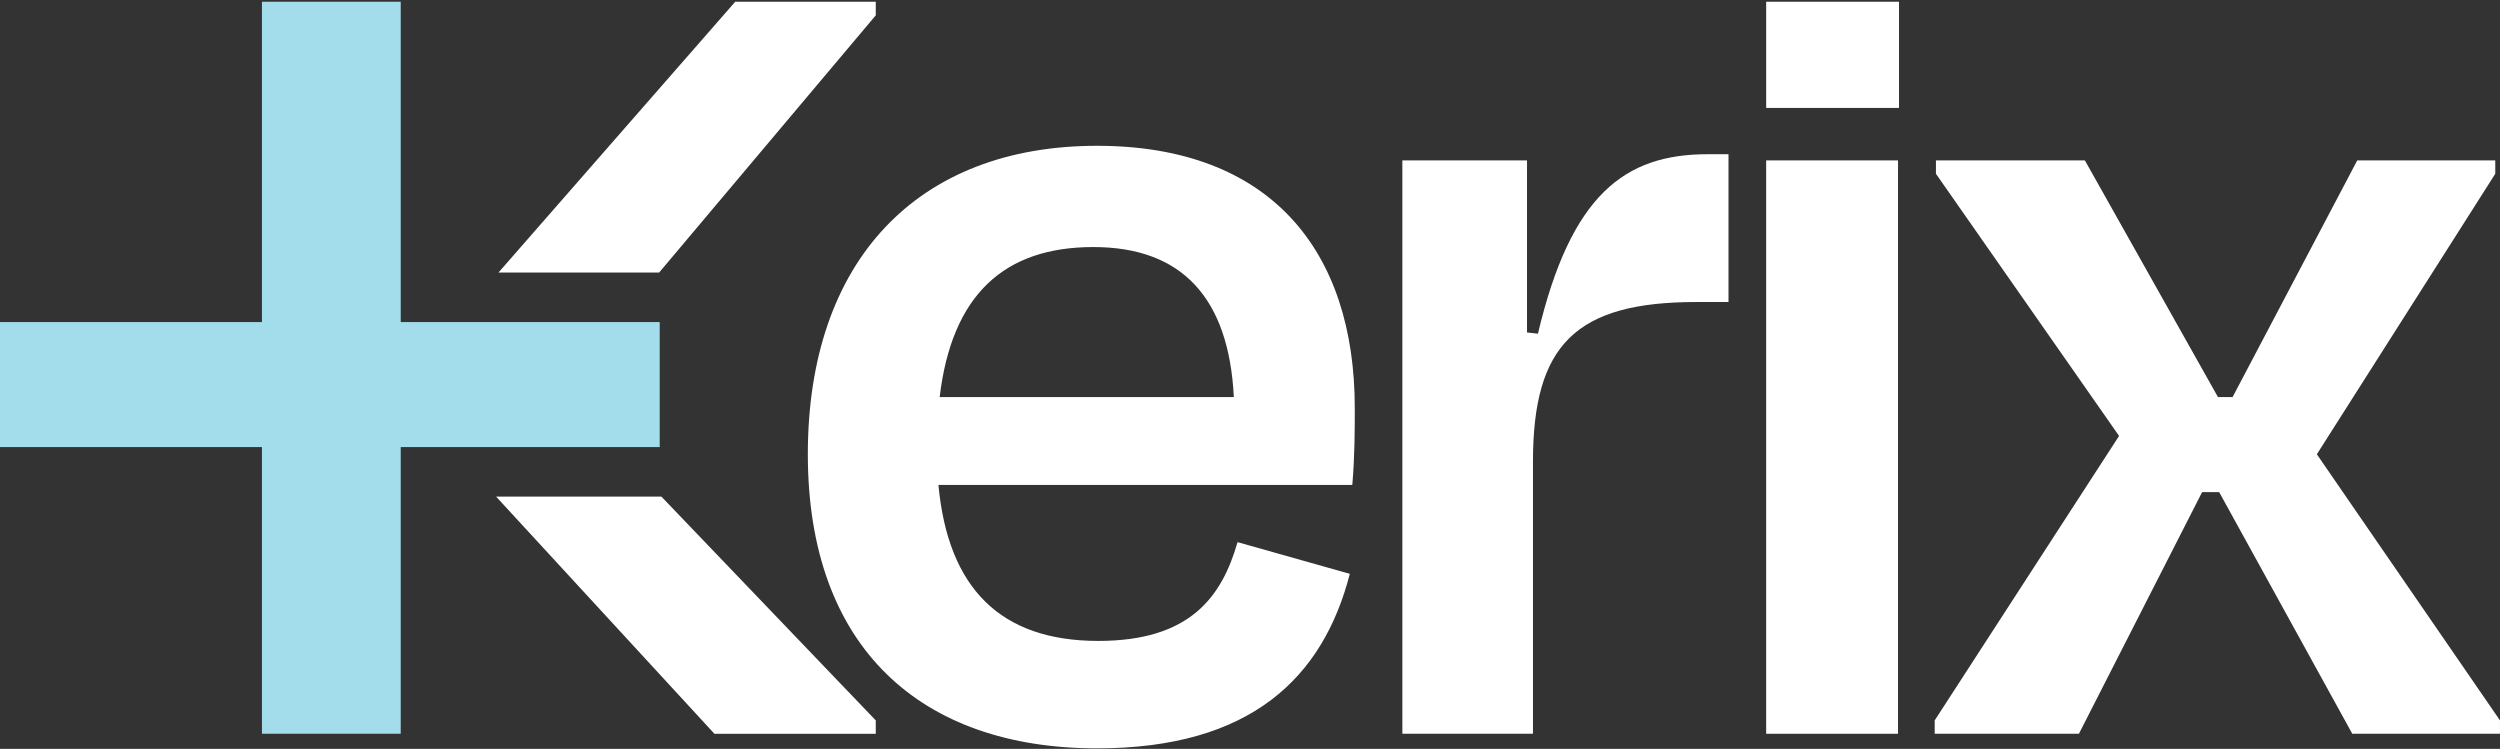
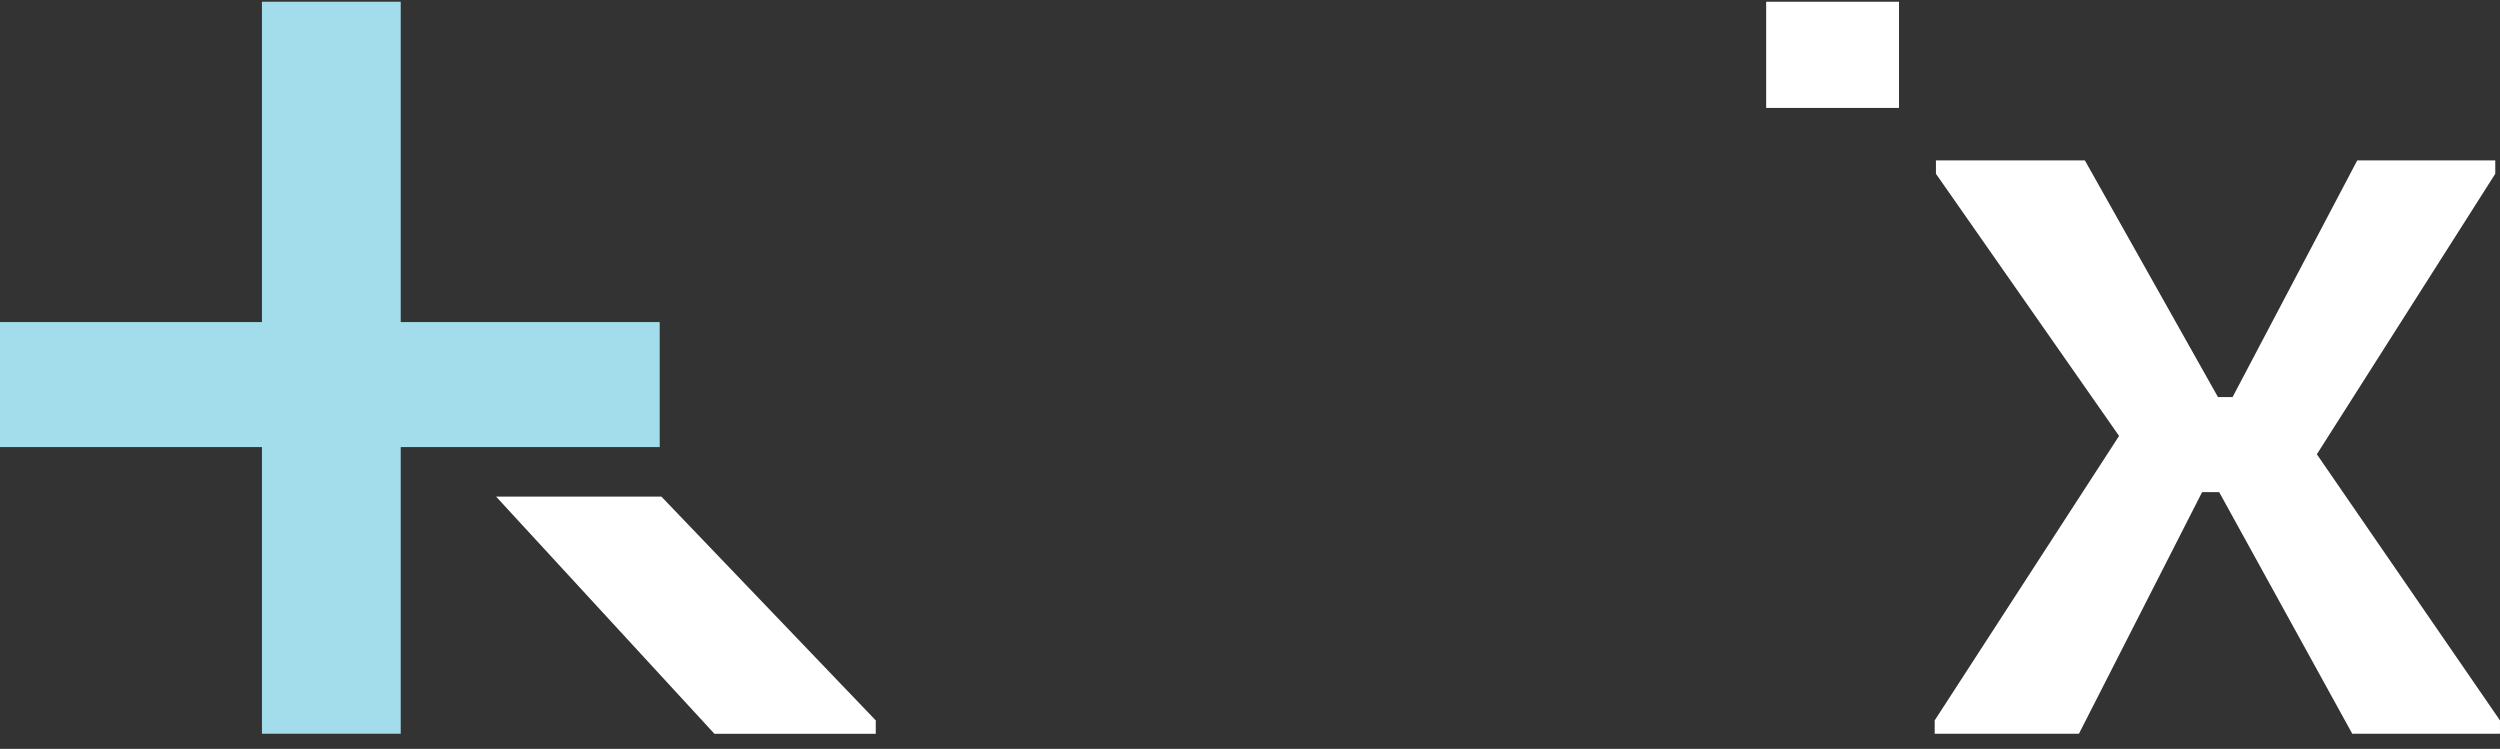
<svg xmlns="http://www.w3.org/2000/svg" width="1312" height="393" viewBox="0 0 1312 393" fill="none">
  <rect x="0" y="0" width="1312" height="393" fill="#333333" stroke="none" />
  <g clip-path="url(#clip0_4006_2555)">
    <path d="M346.218 169.022V234.632H210.302V385.078H137.474V234.632H0V169.022H137.474V0.902H210.302V169.022H346.218Z" fill="#A3DCEA" />
    <path d="M1311.99 378.062V385.078H1234.48L1164.63 258.277H1155.66L1091.02 385.078H1015.33V378.062L1112.09 228.78L1015.98 91.197V84.181H1094.14L1163.99 208.386H1171.66L1237.08 84.181H1309.52V91.197L1215.88 238.399L1311.99 378.062Z" fill="white" />
-     <path d="M896.192 80.931H907.117V158.495H890.341C827.004 158.495 804.5 180.844 804.5 242.296V385.078H735.959V84.181H801.377V174.475L807.105 175.123C824.399 102.11 852.624 80.931 896.192 80.931Z" fill="white" />
-     <path d="M996.081 84.181H926.886V385.078H996.081V84.181Z" fill="white" />
-     <path d="M575.726 76.517C481.565 76.517 423.949 136.668 423.949 238.399C423.949 340.13 483.515 392.741 575.726 392.741C656.494 392.741 694.341 355.587 708.388 301.152L649.47 284.517C641.15 313.36 624.498 336.357 576.38 336.357C525.133 336.357 497.563 308.815 492.49 254.504H709.691C710.987 239.046 710.987 225.668 710.987 214.101C710.987 131.6 666.77 76.517 575.726 76.517ZM493.138 208.386C499.513 154.597 527.084 129.652 573.775 129.652C620.466 129.652 644.921 156.546 647.519 208.386H493.138Z" fill="white" />
    <path d="M996.598 0.902H926.886V56.633H996.598V0.902Z" fill="white" />
    <path d="M347.097 260.618H260.346L374.929 385.084H459.599V378.068L347.097 260.618Z" fill="white" />
-     <path d="M385.86 0.902L261.599 143.037H345.906L459.599 8.049V0.902H385.86Z" fill="white" />
  </g>
  <defs>
    <clipPath id="clip0_4006_2555">
      <rect width="1312" height="391.839" fill="white" transform="translate(0 0.902)" />
    </clipPath>
  </defs>
</svg>